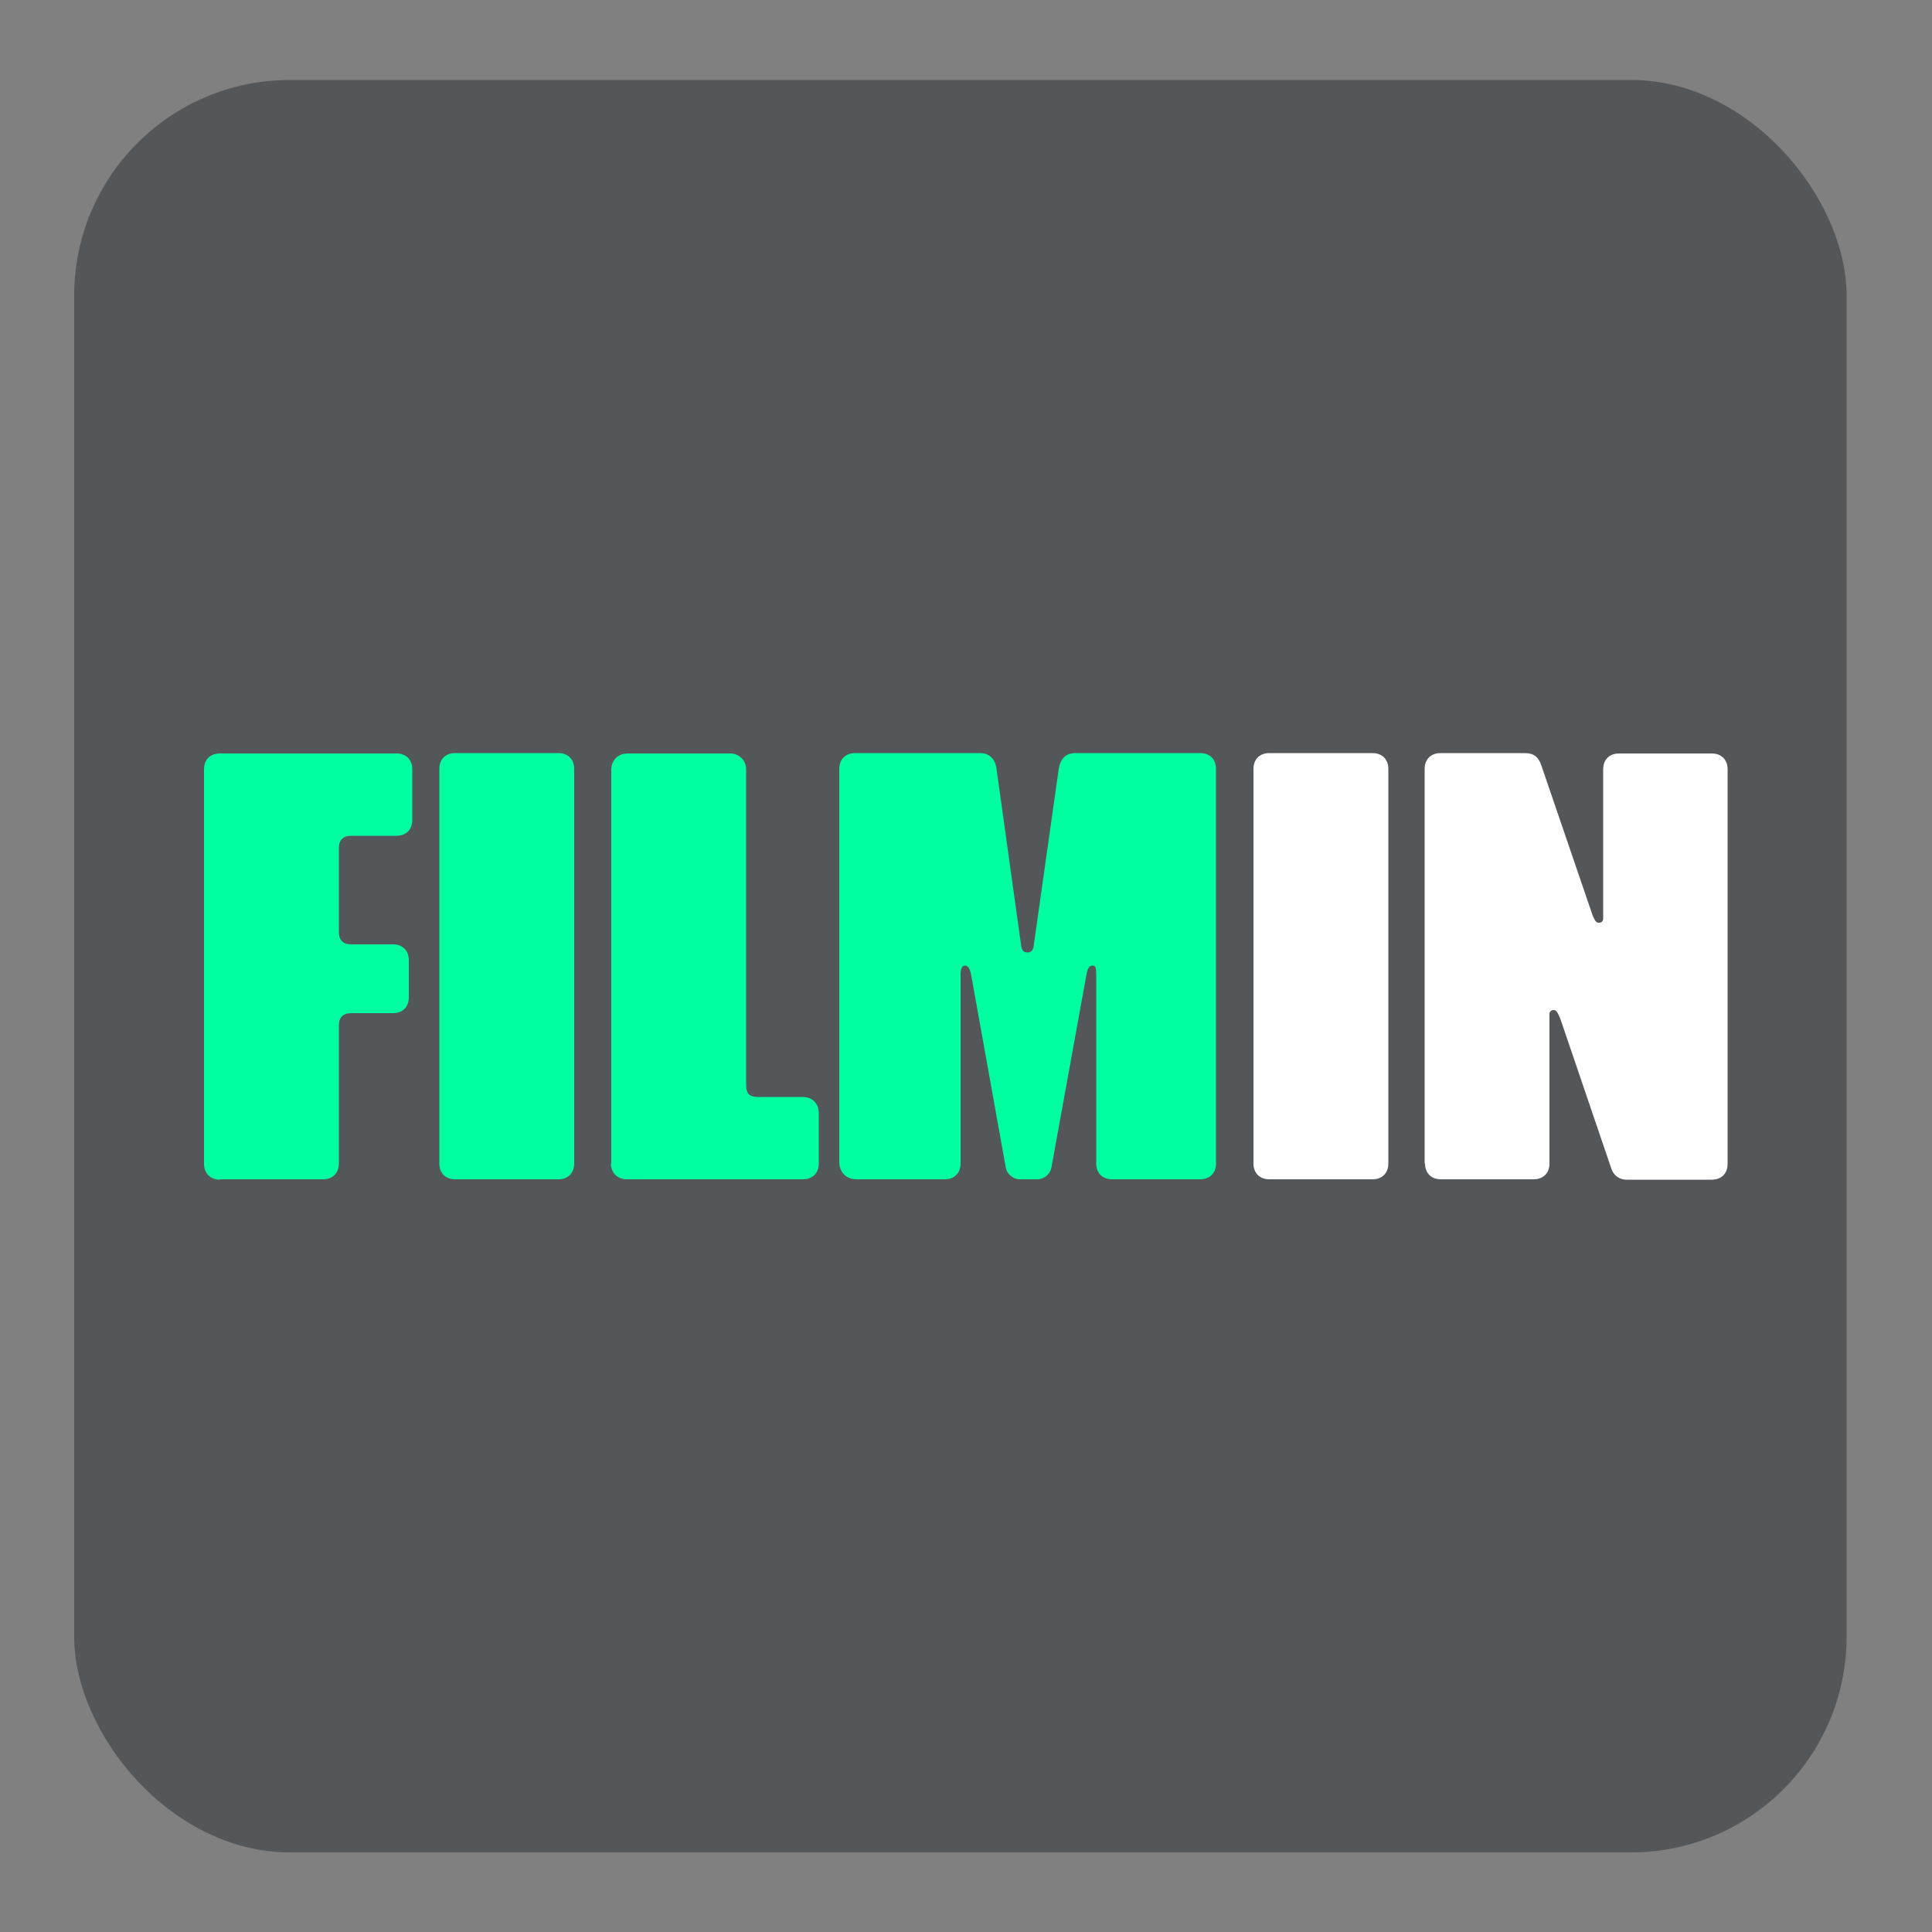
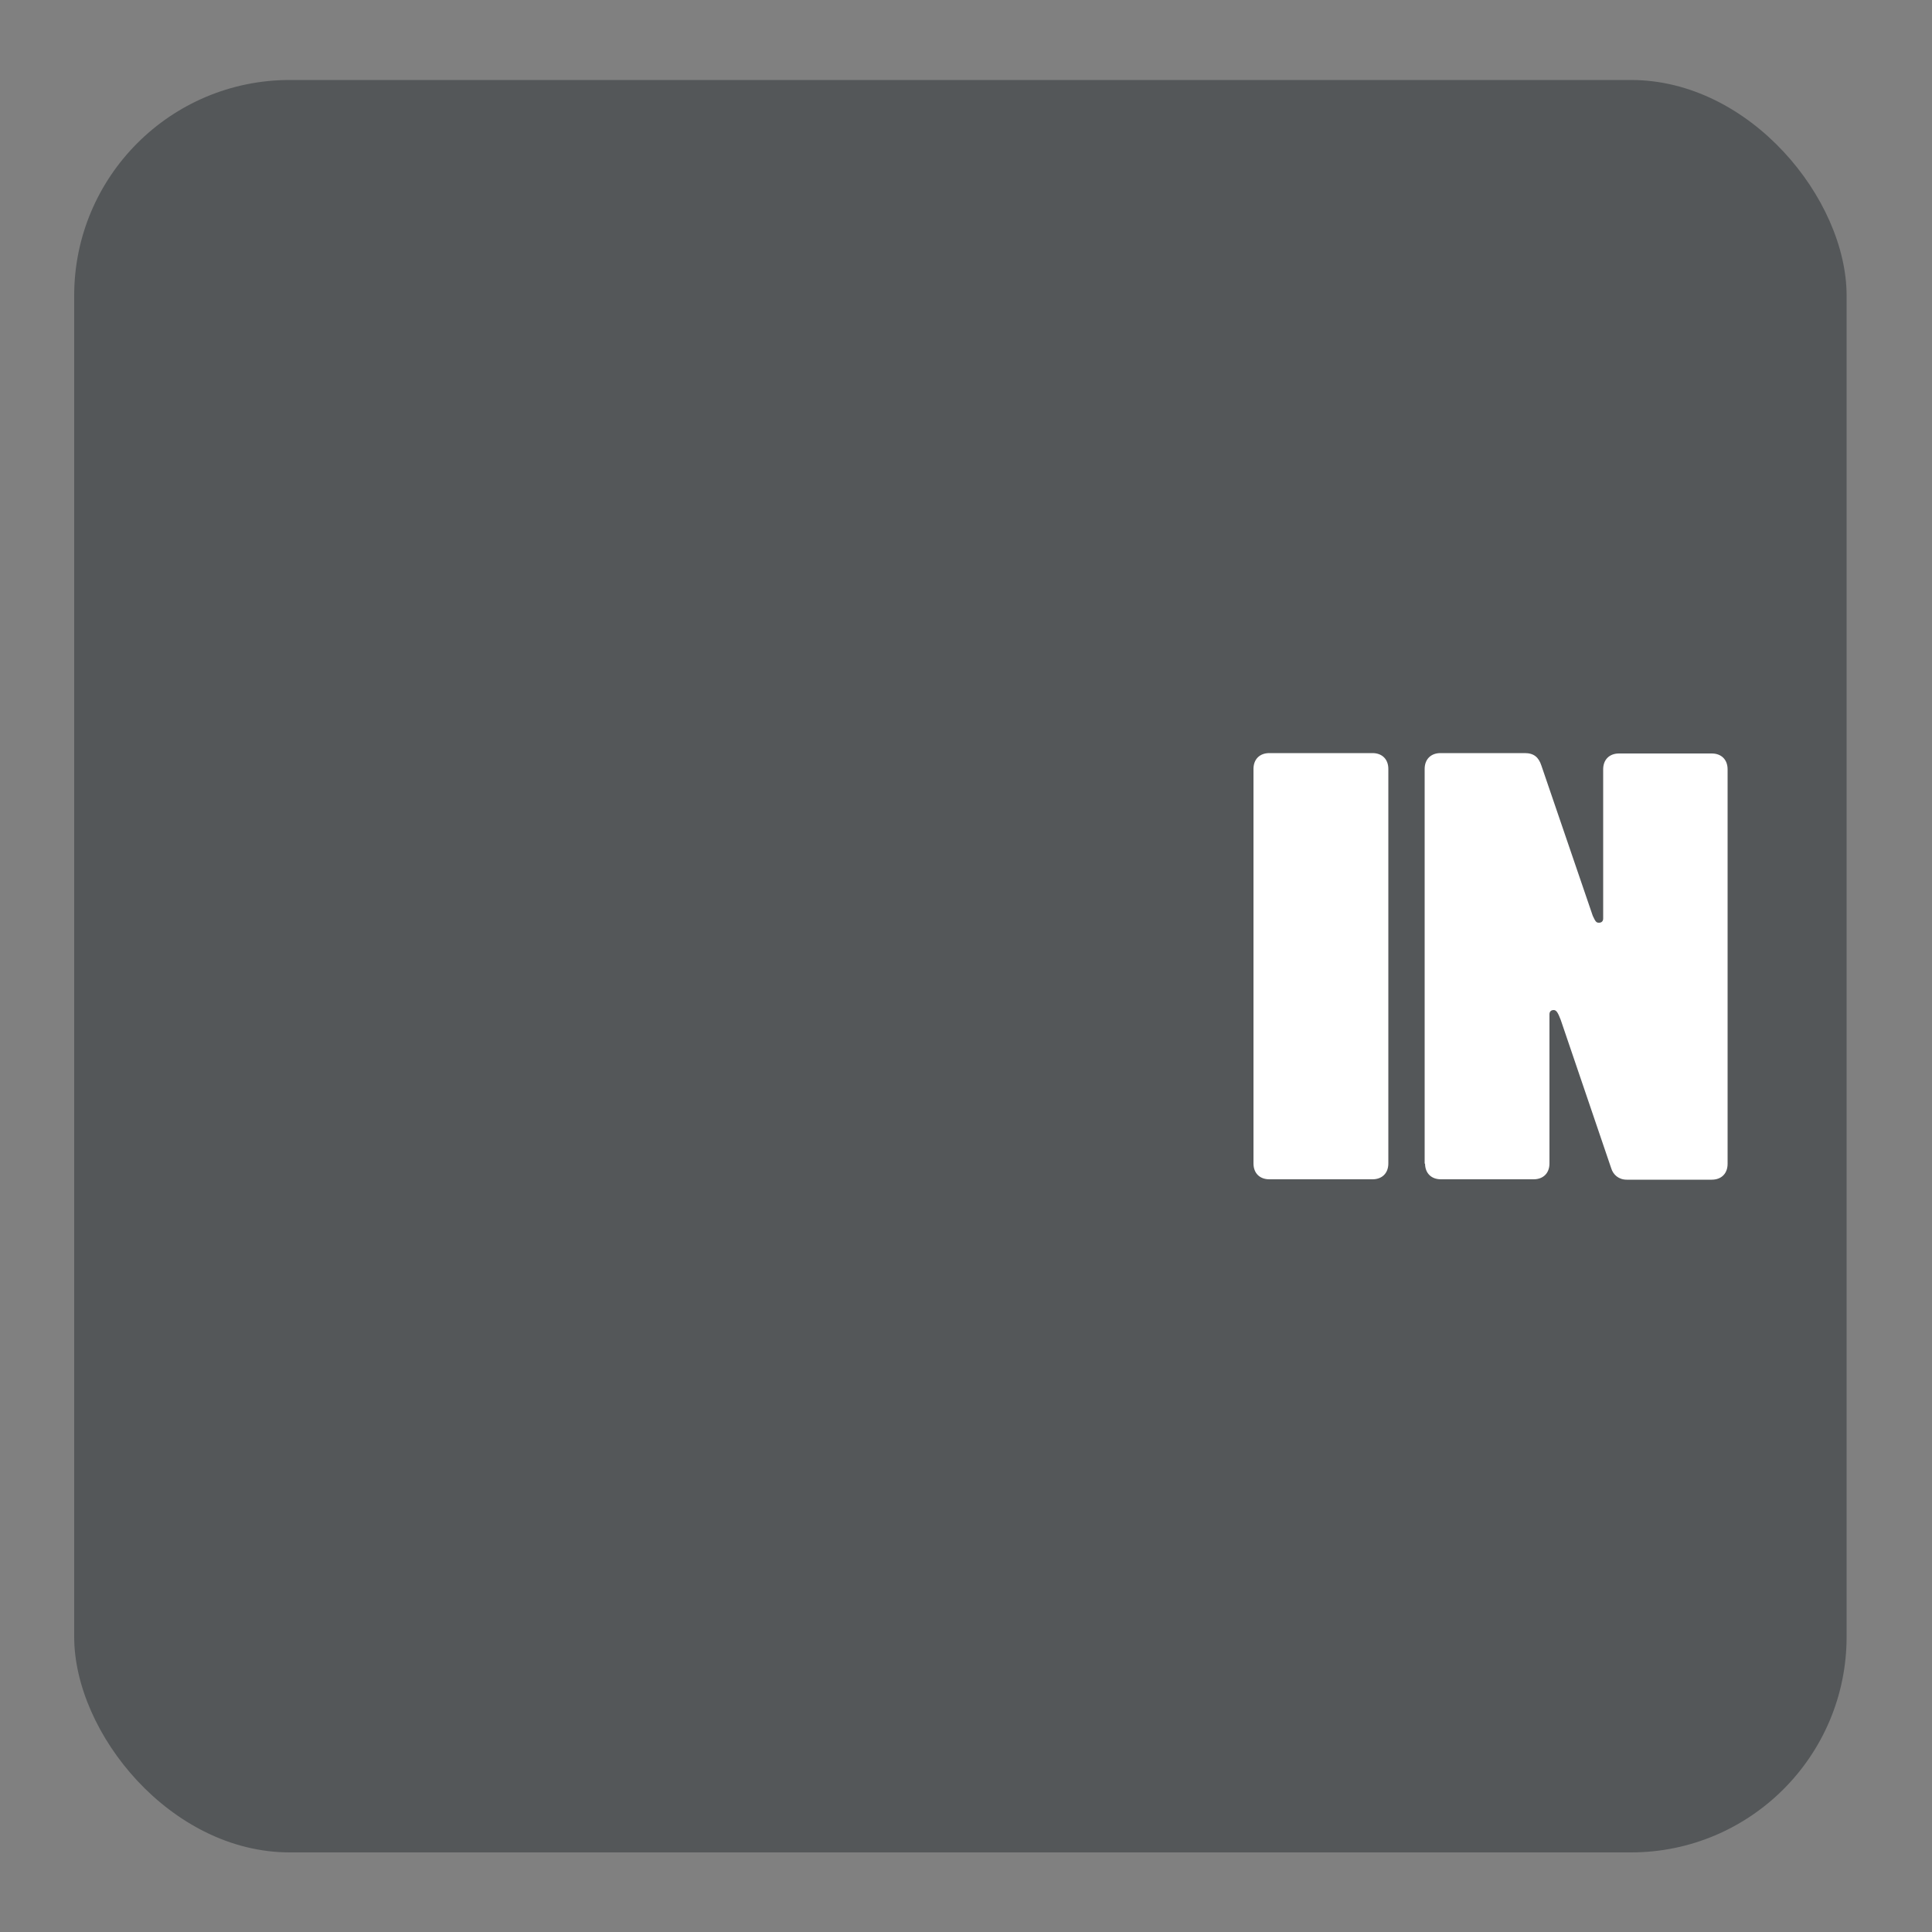
<svg xmlns="http://www.w3.org/2000/svg" id="Layer_1" viewBox="0 0 500 500">
  <rect x="0" y="0" width="500" height="500" fill="#808080" stroke="none" />
  <defs>
    <style>      .st0 {        fill: #545759;      }      .st1 {        fill: #fff;      }      .st2 {        fill: #00ffa1;      }    </style>
  </defs>
  <rect class="st0" x="19.2" y="20.7" width="458.7" height="458.7" rx="55.8" ry="55.8" />
  <g>
    <path id="Shape" class="st1" d="M368.8,301.1c0,2.5,1.6,4.1,4.1,4.1h24c2.5,0,4.1-1.6,4.1-4.1v-38.6c0-.7.4-1.1,1.1-1.1s1.1.7,1.8,2.5l13.1,38.5c.5,1.6,1.9,2.9,4,2.9h22c2.5,0,4.1-1.6,4.1-4.1v-102.1c0-2.5-1.6-4.1-4.1-4.1h-24c-2.5,0-4.1,1.6-4.1,4.1v38.6c0,.7-.4,1.1-1.1,1.1s-.9-.3-1.6-1.8l-13.3-38.9c-.7-2.1-1.9-3.2-4.3-3.2h-21.8c-2.5,0-4.1,1.6-4.1,4.1v102.2h0ZM324.4,301.1c0,2.5,1.6,4.1,4.1,4.1h26.7c2.5,0,4.1-1.6,4.1-4.1v-102.1c0-2.5-1.6-4.1-4.1-4.1h-26.7c-2.5,0-4.1,1.6-4.1,4.1v102.1h0Z" />
-     <path id="Shape1" data-name="Shape" class="st2" d="M221.7,305.2h22.8c2.5,0,4.1-1.6,4.1-4.1v-49c0-1.6.5-2.2,1.1-2.2s1.2.4,1.6,2.2l9,50.1c.3,1.6,1.8,3,3.7,3h4.4c1.9,0,3.4-1.4,3.7-3l9.1-50.1c.4-1.9.9-2.2,1.6-2.2s.9.5.9,2.2v49c0,2.5,1.6,4.1,4.1,4.1h22.8c2.5,0,4.1-1.6,4.1-4.1v-102.1c0-2.5-1.6-4.1-4.1-4.1h-32.3c-2.6,0-3.9,1.6-4.3,4.1l-6.5,45.9c-.2,1.1-.7,1.6-1.6,1.6s-1.4-.5-1.6-1.6l-6.4-45.9c-.3-2.5-1.8-4.1-4.3-4.1h-32.3c-2.5,0-4.1,1.6-4.1,4.1v102.1c.2,2.4,1.9,4.1,4.4,4.1ZM158.1,301.1c0,2.5,1.8,4.1,4.1,4.1h45.6c2.5,0,4.1-1.6,4.1-4.1v-13.1c0-2.3-1.6-4.1-4.1-4.1h-11.7c-2.1,0-3-.9-3-3v-81.8c0-2.3-1.8-4.1-4.1-4.1h-26.7c-2.3,0-4.1,1.8-4.1,4.1v102.1h0ZM113.7,301.1c0,2.5,1.6,4.1,4.1,4.1h26.7c2.5,0,4.1-1.6,4.1-4.1v-102.1c0-2.5-1.6-4.1-4.1-4.1h-26.7c-2.5,0-4.1,1.6-4.1,4.1v102.1h0ZM56.9,305.2h26.7c2.5,0,4.1-1.6,4.1-4.1v-35.7c0-2.1,1.1-3.2,3.2-3.2h10.8c2.5,0,4.1-1.6,4.1-4.1v-9.6c0-2.5-1.6-4.1-4.1-4.1h-10.8c-2.1,0-3.2-1.1-3.2-3.2v-21.7c0-2.1,1.1-3.2,3.2-3.2h11.7c2.5,0,4.1-1.6,4.1-4.1v-13.1c0-2.5-1.6-4.1-4.1-4.1h-45.7c-2.5,0-4.1,1.6-4.1,4.1v102.1c0,2.4,1.6,4.1,4.1,4.1Z" />
  </g>
</svg>